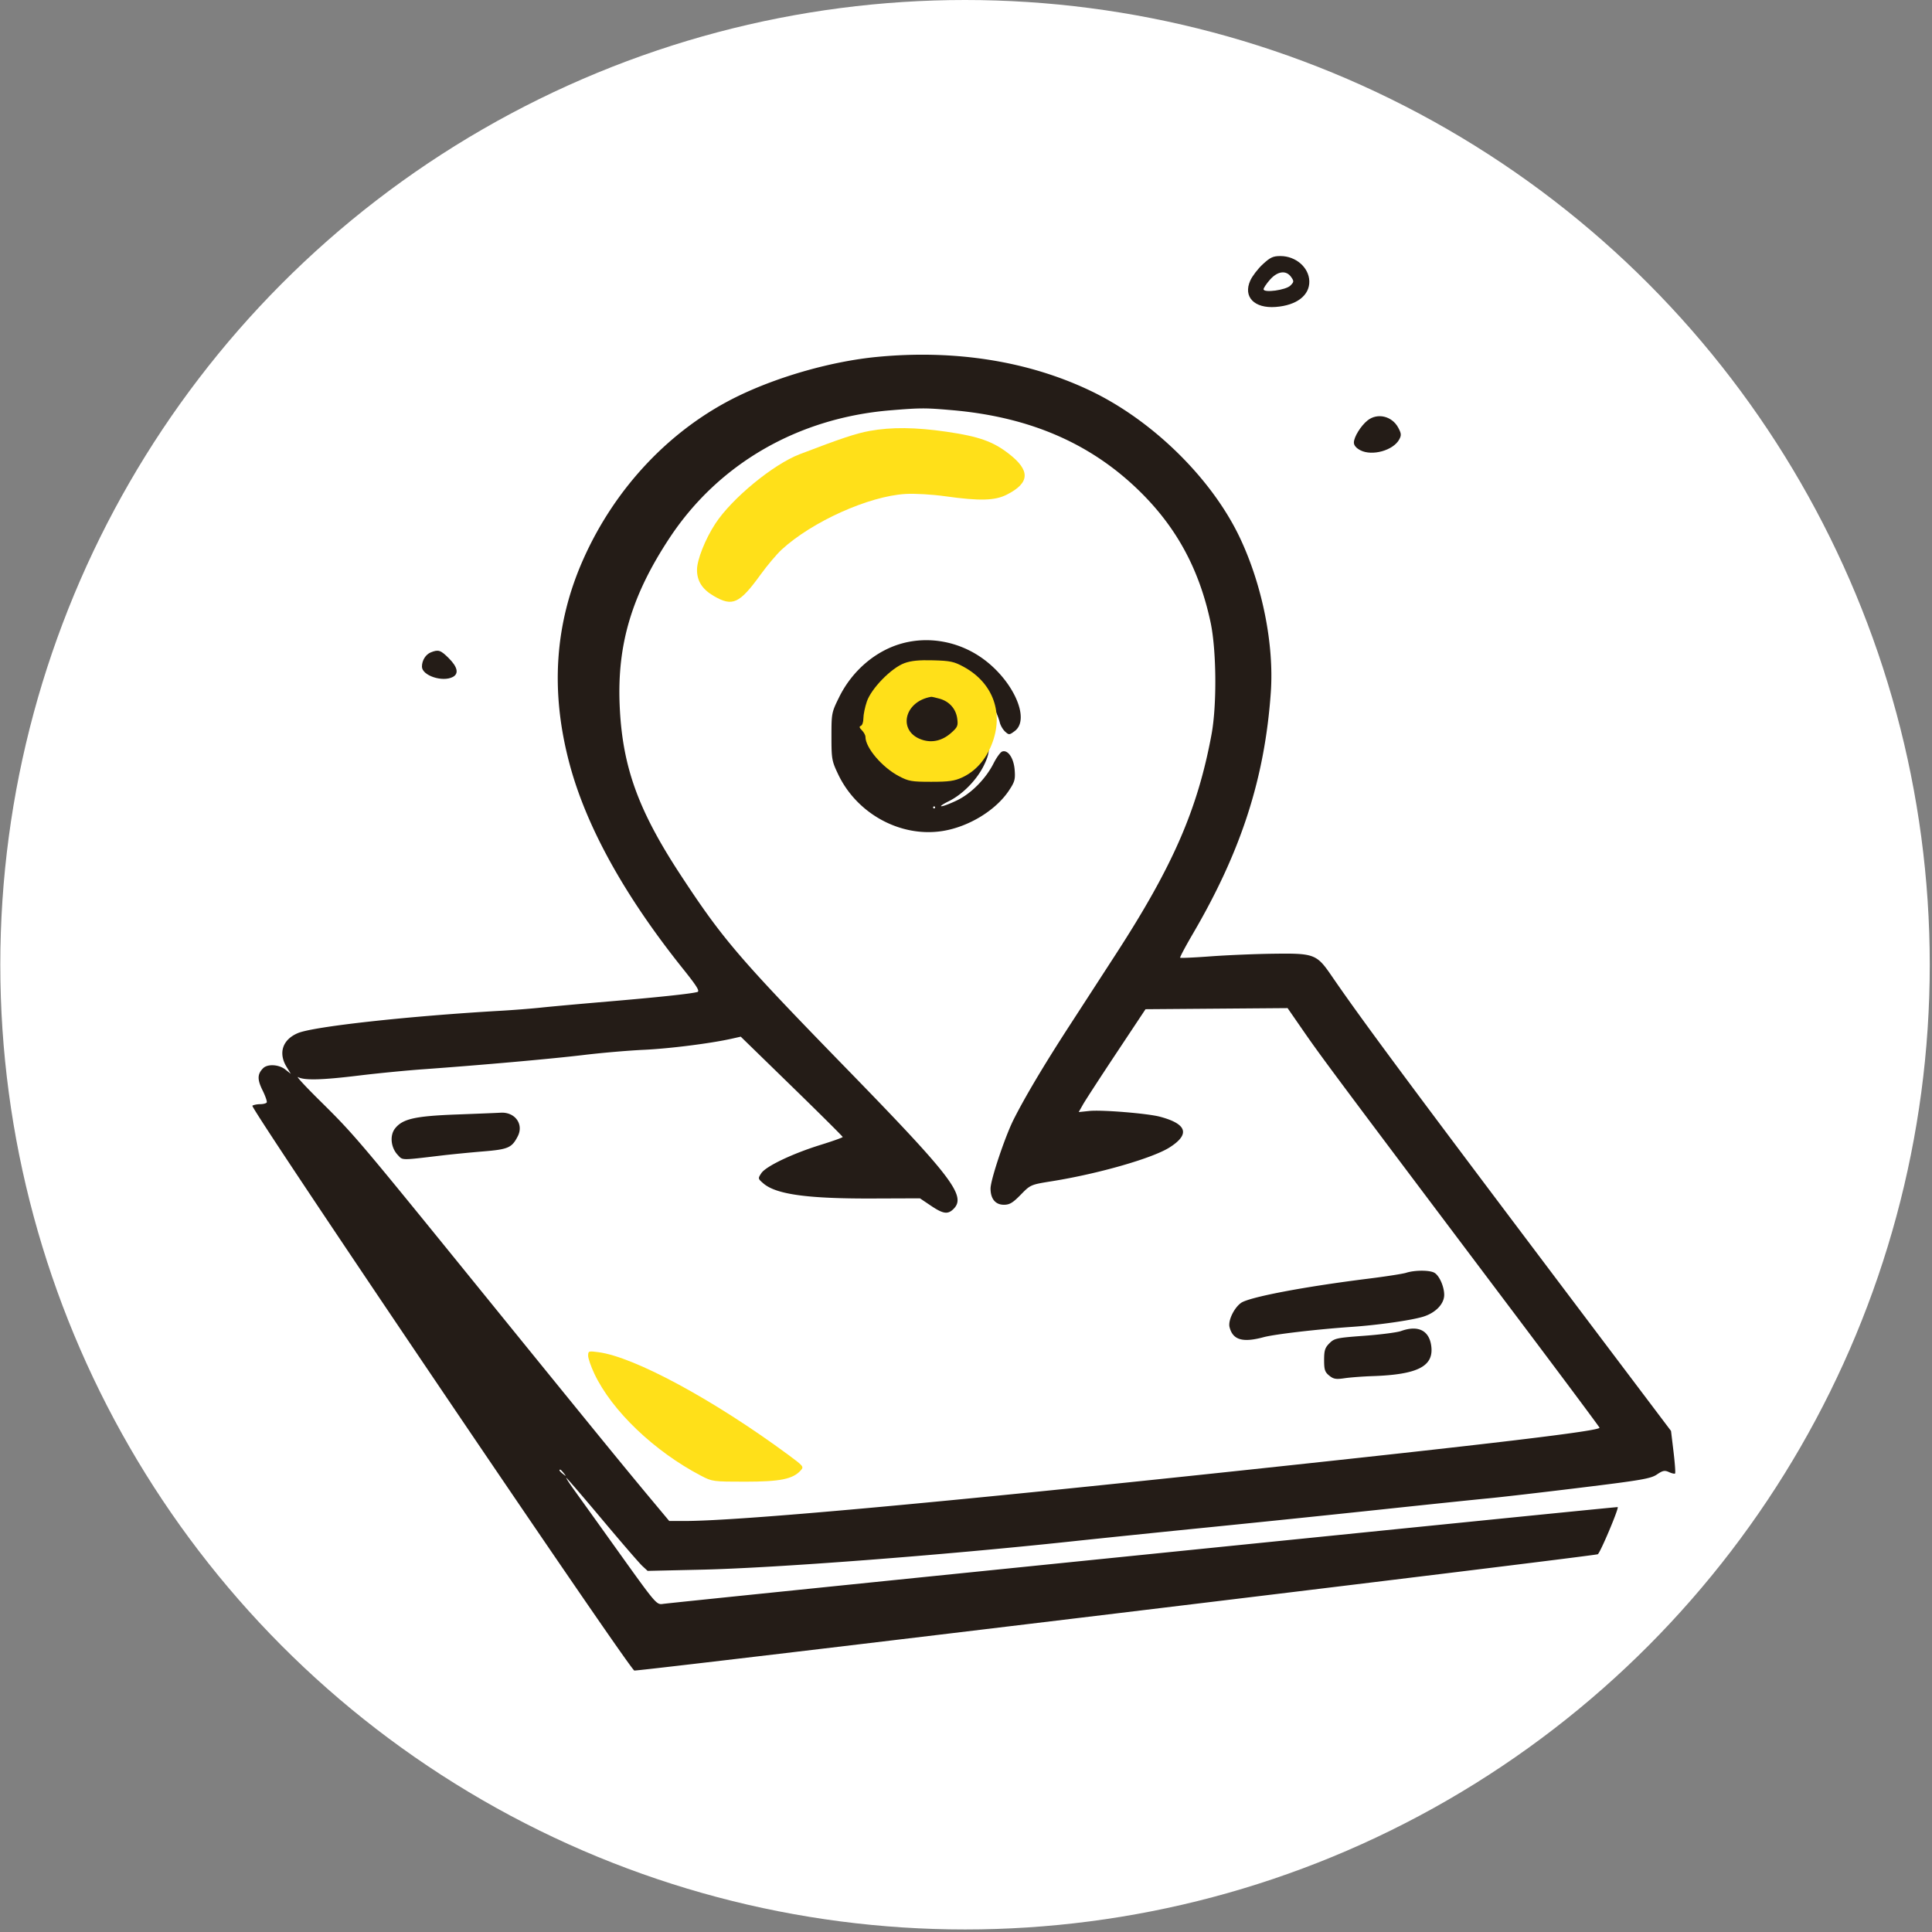
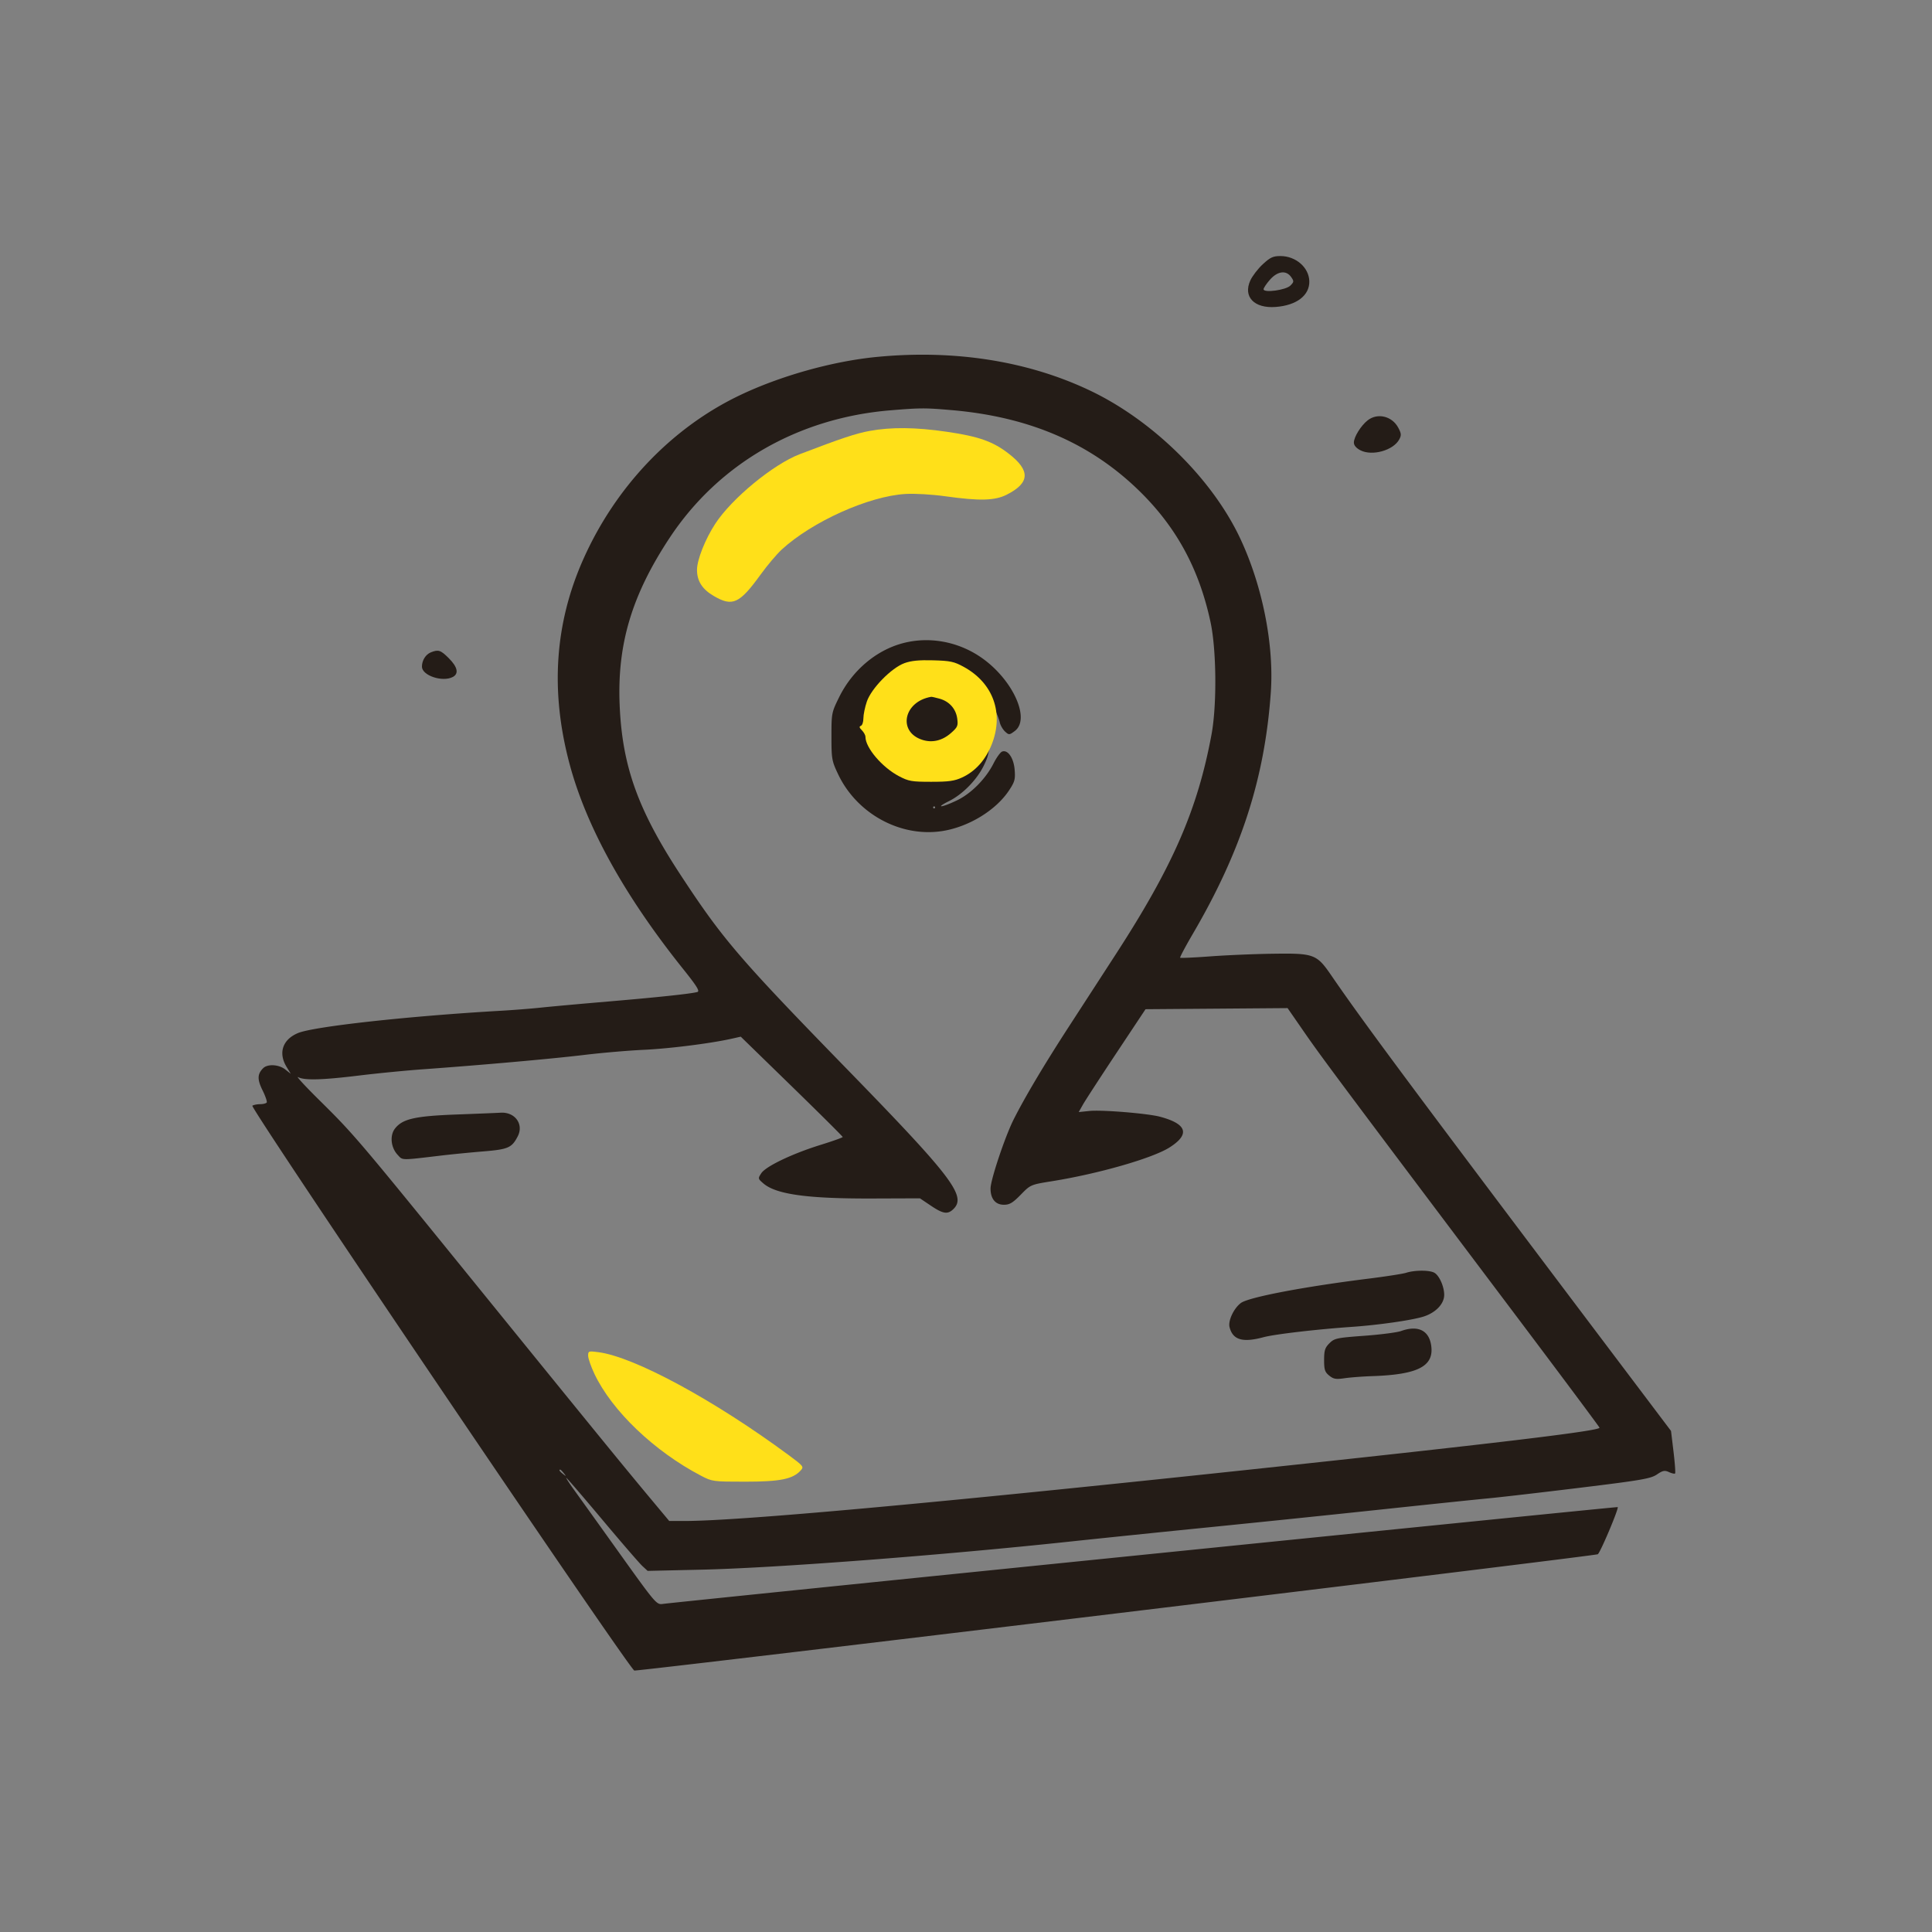
<svg xmlns="http://www.w3.org/2000/svg" viewBox="0 0 761 761" fill="none">
  <rect x="0" y="0" width="761" height="761" fill="#808080" stroke="none" />
  <g clip-path="url(#sj)">
-     <circle cx="380.117" cy="380" r="380" fill="#FFFCE" />
    <path fill-rule="evenodd" clip-rule="evenodd" d="M345.469 140.582c-17.518 1.688-38.295 7.52-54.4 15.272-26.677 12.837-48.737 36.054-61.395 64.614-11.194 25.256-12.959 51.853-5.336 80.411 6.609 24.762 21.664 51.96 44.683 80.722 5.486 6.855 6.715 8.84 5.66 9.14-2.418.688-15.524 2.085-35.308 3.764-10.673.905-22.498 1.977-26.278 2.382-3.78.403-10.875.962-15.767 1.242-36.227 2.071-73.757 6.196-79.963 8.79-6.059 2.532-7.837 7.82-4.482 13.325l1.66 2.723-2.176-1.712c-2.539-1.999-6.965-2.249-8.72-.494-2.295 2.296-2.352 4.416-.232 8.701 1.126 2.277 1.866 4.434 1.643 4.794-.222.36-1.383.661-2.58.667-1.197.007-2.58.28-3.073.607-1.111.735 148.579 222.098 150.45 222.486 1.689.351 378.12-45.092 379.498-45.812.941-.492 8.347-18.011 7.851-18.573-.184-.209-370.799 37.376-376.106 38.143-2.485.358-2.799-.009-17.101-19.992a13013.017 13013.017 0 0 0-17.929-25.008c-1.847-2.558-3.197-4.651-2.997-4.651.199 0 6.543 7.371 14.097 16.379 7.555 9.009 14.679 17.252 15.83 18.318l2.094 1.939 21.249-.479c28.937-.651 94.671-5.667 145.361-11.09 12.229-1.308 36.971-3.852 54.981-5.651a12383.94 12383.94 0 0 0 67.11-6.933c18.9-2.013 38.002-4.001 42.449-4.416 4.447-.414 20.59-2.28 35.872-4.146 24.413-2.98 28.119-3.619 30.529-5.254 2.315-1.572 3.058-1.718 4.761-.942 1.111.506 2.188.751 2.395.544.206-.206-.068-4.061-.61-8.564l-.986-8.189-17.899-23.719c-82.439-109.241-102.785-136.57-115.765-155.491-5.933-8.65-6.811-8.982-23.195-8.76-7.115.096-18.164.562-24.553 1.034-6.389.473-11.761.715-11.937.539-.177-.176 2.105-4.472 5.071-9.545 19.003-32.508 28.249-61.168 30.635-94.962 1.33-18.833-3.328-42.177-12.14-60.834-11.013-23.32-34.335-46.266-58.96-58.01-24.473-11.672-53.409-16.258-83.991-13.309Zm29.665 20.988c30.9 2.711 55.163 13.35 74.51 32.67 14.106 14.087 22.773 30.292 27.172 50.805 2.349 10.952 2.539 32.676.389 44.272-5.464 29.459-15.168 51.767-37.555 86.33a58969.13 58969.13 0 0 1-18.495 28.527c-9.852 15.185-17.471 27.99-21.912 36.828-3.388 6.745-9.075 23.756-9.075 27.149 0 4.063 1.921 6.394 5.272 6.394 2.231 0 3.489-.752 6.624-3.96 3.859-3.947 3.897-3.964 12.361-5.323 18.317-2.941 39.547-9.042 46.242-13.289 8.189-5.196 6.913-9.273-3.793-12.113-4.876-1.293-22.87-2.764-27.713-2.265l-4.266.439 1.686-2.978c.928-1.637 6.85-10.752 13.159-20.257l11.474-17.28 27.977-.217 27.977-.218 6.791 9.813c6.706 9.691 15.668 21.689 81.94 109.692 18.587 24.681 33.946 45.272 34.133 45.758.478 1.247-41.708 6.291-141.22 16.886-121.784 12.965-197.803 19.859-219.131 19.872l-6.076.004-7.257-8.695c-10.777-12.915-21.496-26.058-67.782-83.11-47.892-59.034-49.005-60.345-62.752-73.928-5.583-5.516-9.355-9.61-8.384-9.1 2.539 1.334 9.374 1.15 24.12-.648 7.108-.867 18.383-1.969 25.053-2.447 23.008-1.651 50.976-4.141 63.472-5.65 6.893-.832 17.444-1.739 23.448-2.016 10.158-.468 26.424-2.522 34.697-4.382l3.555-.799 20.081 19.557c11.045 10.757 20.077 19.739 20.073 19.962-.004.222-3.912 1.616-8.684 3.098-11.161 3.464-21.602 8.456-23.387 11.182-1.345 2.054-1.325 2.154.832 4.009 5.022 4.322 17.388 6.028 43.028 5.936l18.638-.067 4.285 2.885c4.897 3.297 6.691 3.55 8.973 1.267 5.083-5.085-.608-12.546-41.948-55.003-42.619-43.771-48.938-51.144-65.594-76.532-16.858-25.697-23.03-42.959-24.007-67.139-.961-23.821 4.819-43.106 19.664-65.595 19.279-29.207 50.551-47.276 87.012-50.277 11.923-.982 13.702-.985 24.393-.047Zm-19.649 91.82c-10.454 2.812-19.762 10.715-24.923 21.163-3.003 6.078-3.057 6.351-3.057 15.53 0 8.851.138 9.636 2.61 14.854 7.392 15.615 24.61 24.997 41.106 22.401 10.281-1.619 20.948-8.1 26.157-15.893 2.321-3.473 2.586-4.427 2.287-8.223-.369-4.668-2.697-8.045-4.95-7.18-.686.263-2.202 2.364-3.369 4.668-3.098 6.116-8.866 11.919-14.519 14.607-6.045 2.876-8.725 3.075-3.005.224 5.414-2.7 10.939-8.352 13.716-14.031 1.869-3.824 2.206-5.553 2.215-11.384.009-5.889-.311-7.531-2.229-11.439-4.187-8.53-13.175-14.677-23.403-16.006l-5.082-.66 5.831-.103c7.951-.14 13.487 2.014 19.504 7.587 4.416 4.089 8.196 10.146 9.447 15.134.294 1.173 1.239 2.77 2.099 3.548 1.494 1.352 1.664 1.342 3.768-.223 6.401-4.76-.849-20.541-13.369-29.099-9.14-6.249-20.476-8.262-30.834-5.475Zm2.072 9.774a.767.767 0 0 1-1.079 0c-.296-.297-.053-.54.539-.54.593 0 .836.243.54.54Zm10.78 54.867a.406.406 0 0 1-.404.405.405.405 0 0 1 0-.809c.222 0 .404.182.404.404ZM179.944 438.988c-16.492.617-21.349 1.715-24.335 5.504-2.149 2.727-1.68 7.497 1.023 10.393 2.068 2.215.95 2.198 17.248.267 4.003-.474 11.416-1.204 16.475-1.62 9.842-.812 11.242-1.424 13.576-5.939 2.468-4.774-1.083-9.659-6.764-9.306-1.246.078-8.995.393-17.223.701ZM553.9 501.334c-1.334.422-8.065 1.47-14.958 2.328-25.289 3.149-47.004 7.29-50.13 9.558-2.778 2.017-5.137 6.991-4.507 9.501 1.272 5.071 5.129 6.22 13.401 3.991 4.336-1.168 20.954-3.111 34.767-4.065 10.333-.714 23.332-2.563 28.037-3.99 4.92-1.493 8.348-5.028 8.348-8.611 0-3.312-1.966-7.697-3.921-8.744-1.957-1.048-7.675-1.031-11.037.032Zm-2.021 22.947c-1.557.558-8.073 1.401-14.481 1.871-10.897.802-11.785.993-13.745 2.954-1.752 1.753-2.095 2.831-2.095 6.597 0 3.822.305 4.749 2.012 6.133 1.698 1.374 2.651 1.537 6.065 1.036 2.228-.328 7.144-.699 10.924-.826 17.918-.599 24.277-3.863 23.198-11.908-.818-6.102-5.191-8.257-11.878-5.857Zm-329.786 56.022c1.005 1.283.976 1.311-.306.306-1.347-1.057-1.775-1.721-1.109-1.721.167 0 .804.637 1.415 1.415Z" fill="#241C17" />
    <path fill-rule="evenodd" clip-rule="evenodd" d="M342.511 169.744c-5.361.982-11.147 2.91-27.51 9.166-10.424 3.986-26.729 17.404-33.236 27.351-3.98 6.083-7.22 14.249-7.22 18.192 0 4.434 2.07 7.662 6.612 10.308 7.399 4.31 10.109 3.062 18.493-8.516 2.594-3.582 6.295-7.966 8.223-9.742 11.984-11.037 34.36-21.095 48.798-21.935 3.737-.217 10.393.171 15.746.919 13.488 1.886 19.463 1.727 24.13-.638 9.171-4.646 9.392-9.508.739-16.186-6.222-4.802-11.757-6.751-24.425-8.603-12.204-1.784-21.788-1.883-30.35-.316Zm13.755 91.46c-5.158 1.879-13.068 9.96-14.83 15.152-.744 2.191-1.352 5.162-1.352 6.602 0 1.44-.452 2.768-1.004 2.953-.722.24-.609.73.404 1.742.776.773 1.409 1.942 1.409 2.594 0 4.284 6.56 11.989 13.175 15.473 3.829 2.016 5.012 2.223 12.717 2.223 6.943 0 9.171-.312 12.194-1.709 5.187-2.398 9.179-6.835 11.614-12.912 4.939-12.327.653-24.291-10.979-30.649-3.804-2.079-5.272-2.395-12.02-2.581-5.55-.154-8.699.155-11.328 1.112Zm13.815 14.001c3.857 1.07 6.452 3.992 6.969 7.843.383 2.846.14 3.403-2.476 5.699-3.444 3.021-7.418 3.946-11.364 2.645-9.737-3.211-7.225-15.095 3.575-16.921.223-.038 1.706.292 3.296.734ZM231.662 533.998c0 1.058 1.11 4.268 2.467 7.133 6.91 14.593 23.606 30.547 42.034 40.165 4.36 2.276 4.711 2.323 17.396 2.323 13.754 0 18.732-1.008 21.82-4.417 1.33-1.468 1.144-1.705-4.765-6.072-29.286-21.64-60.689-38.634-74.861-40.513-3.922-.52-4.092-.462-4.091 1.381Z" fill="#FFE019" />
    <path d="M533.282 174.33c0-2.195 2.771-6.669 5.422-8.756 3.88-3.054 9.59-1.693 12.046 2.869 1.226 2.278 1.29 2.988.417 4.621-2.328 4.351-10.686 6.695-15.323 4.296-1.647-.852-2.562-1.934-2.562-3.03ZM166.199 262.582c0-2.444 1.463-4.798 3.489-5.615 2.996-1.207 3.872-.92 7.118 2.326 3.438 3.44 3.997 6.049 1.575 7.347-4.045 2.165-12.182-.546-12.182-4.058Z" fill="#241C17" />
    <path fill-rule="evenodd" clip-rule="evenodd" d="M497.414 104.07c-1.92 1.77-4.144 4.669-4.943 6.442-2.89 6.41 1.565 11.034 10.013 10.396 8.258-.623 13.398-4.57 13.243-10.168-.151-5.391-5.312-9.88-11.369-9.885-2.905-.002-4.009.508-6.944 3.215Zm10.851 8.418c1.443-1.444 1.468-1.714.31-3.368-1.958-2.796-5.352-2.365-8.36 1.062-1.38 1.573-2.509 3.256-2.509 3.741 0 1.541 8.775.349 10.559-1.435Z" fill="#241C17" />
  </g>
  <defs>
    <clipPath id="a">
      <path fill="#fff" transform="matrix(-1 0 0 1 760.117 0)" d="M0 0h760v760H0z" />
    </clipPath>
  </defs>
</svg>